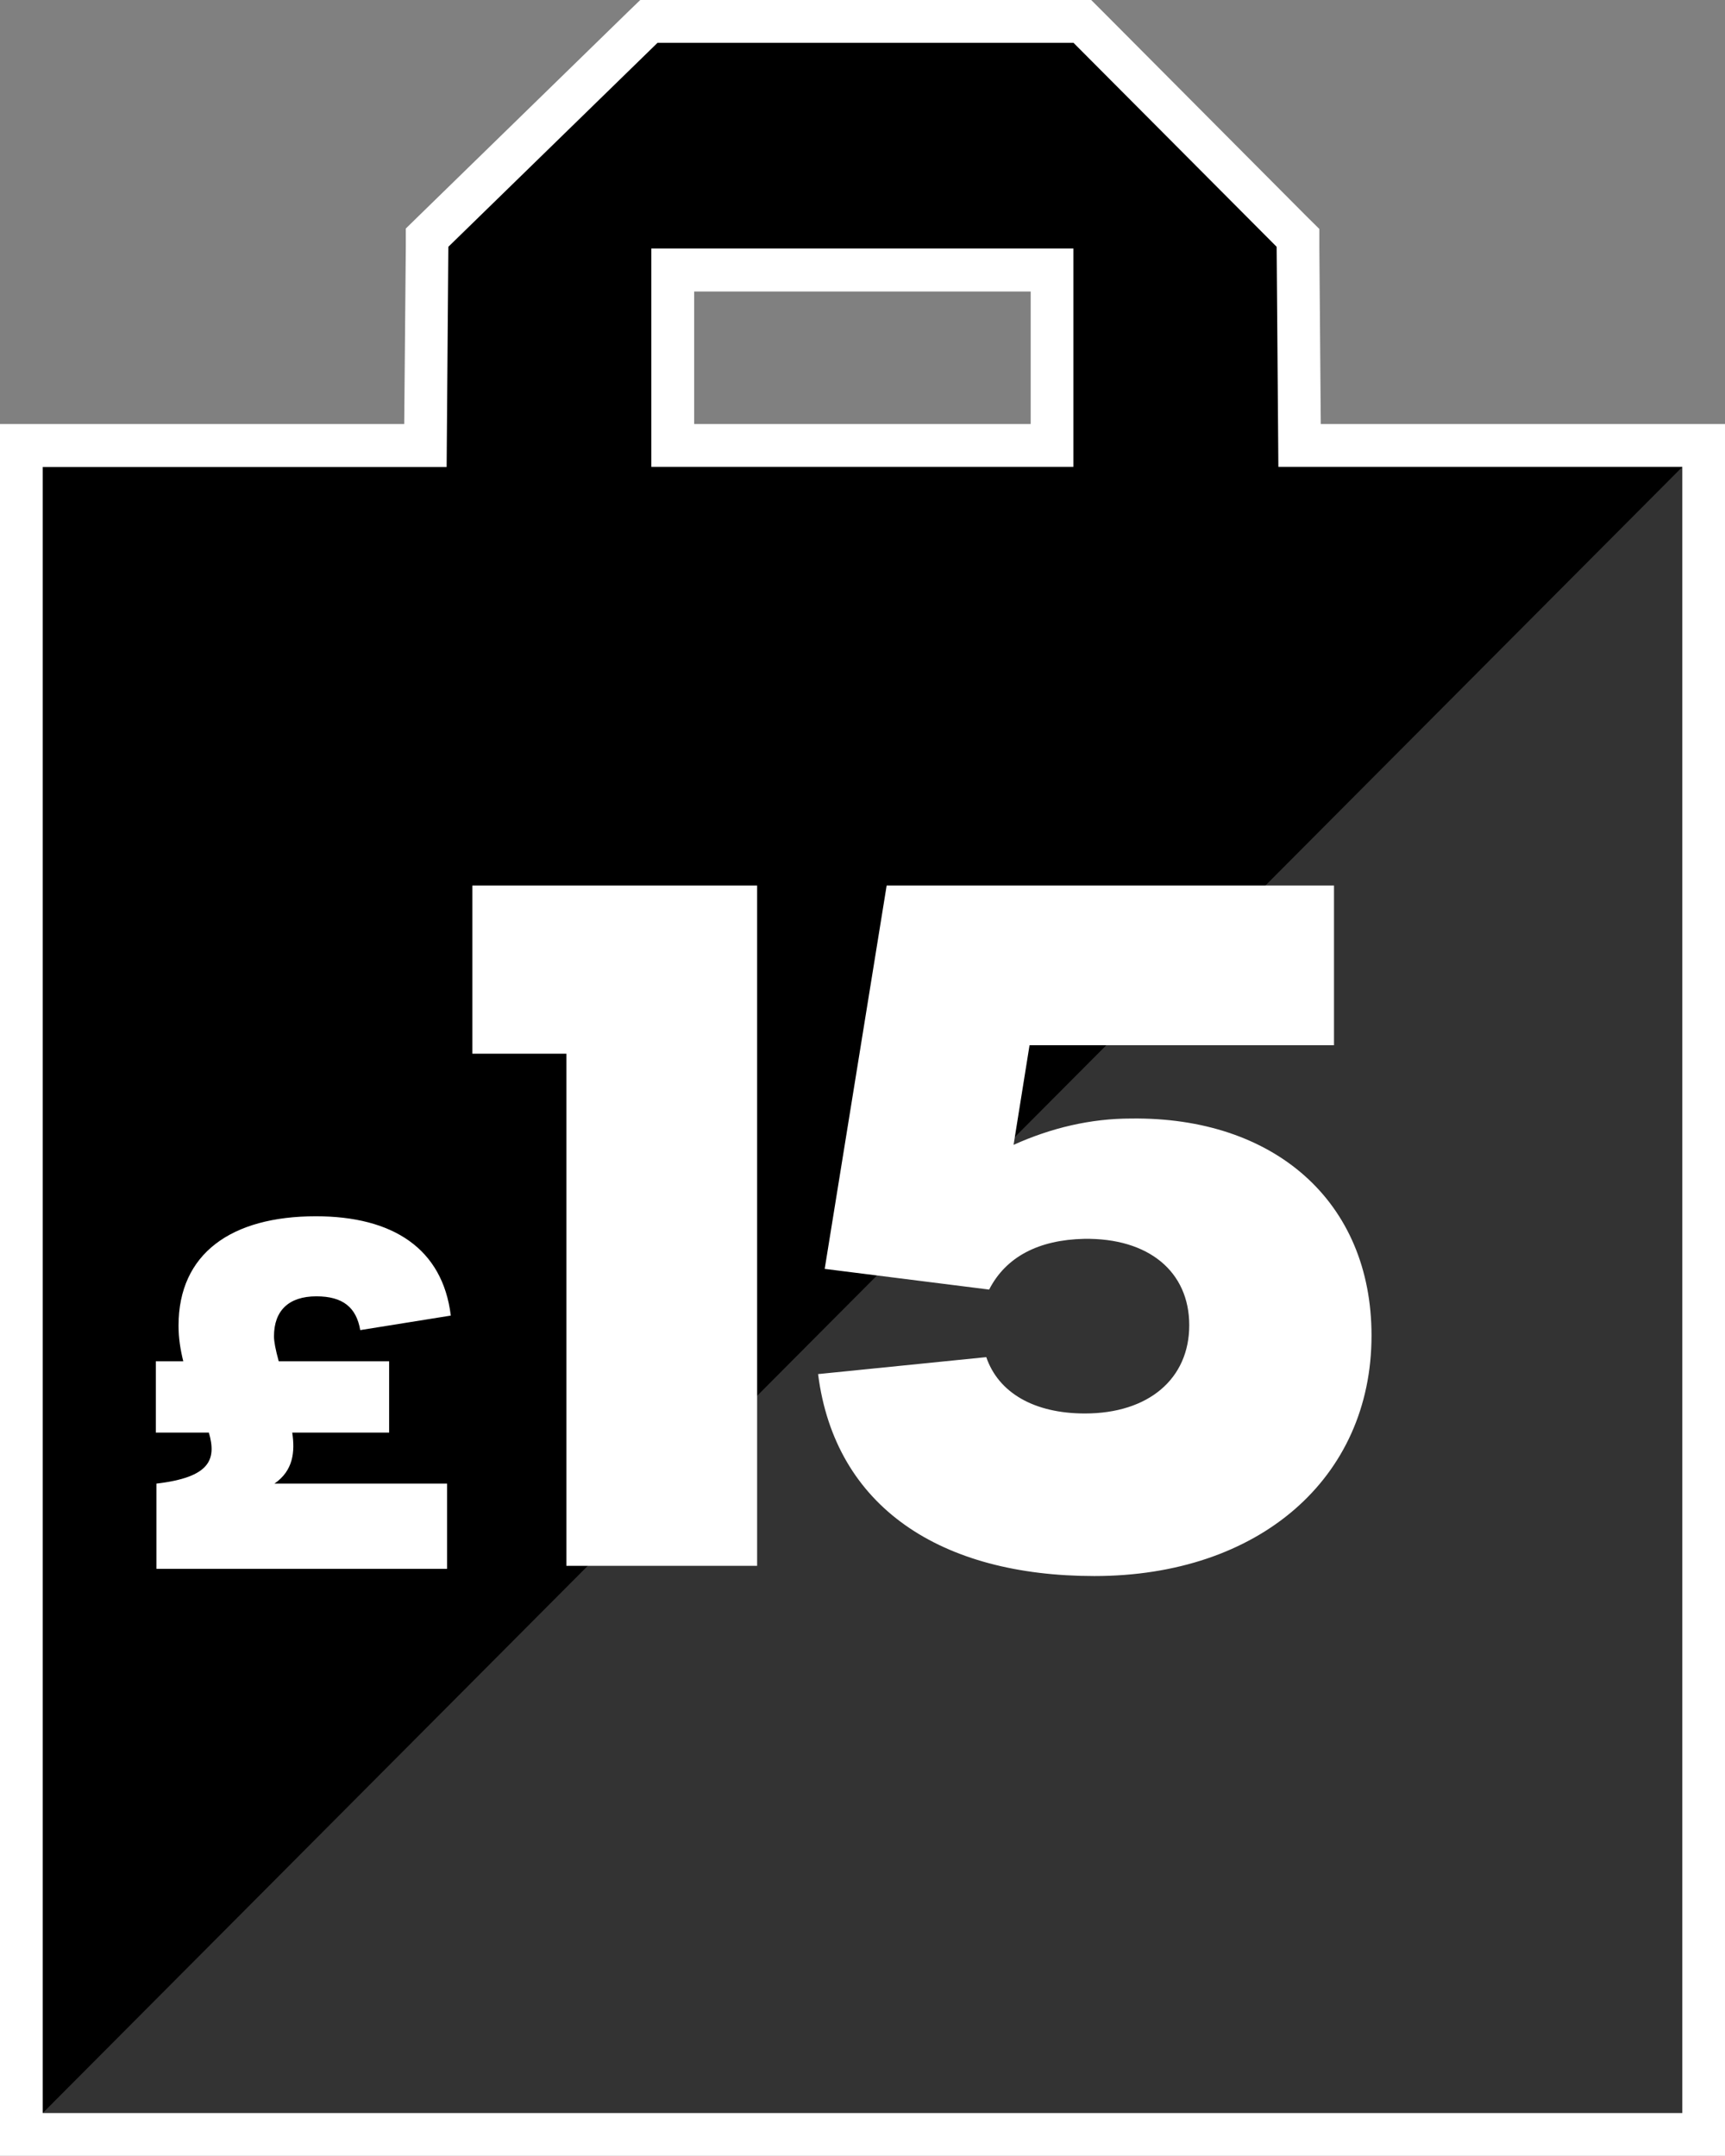
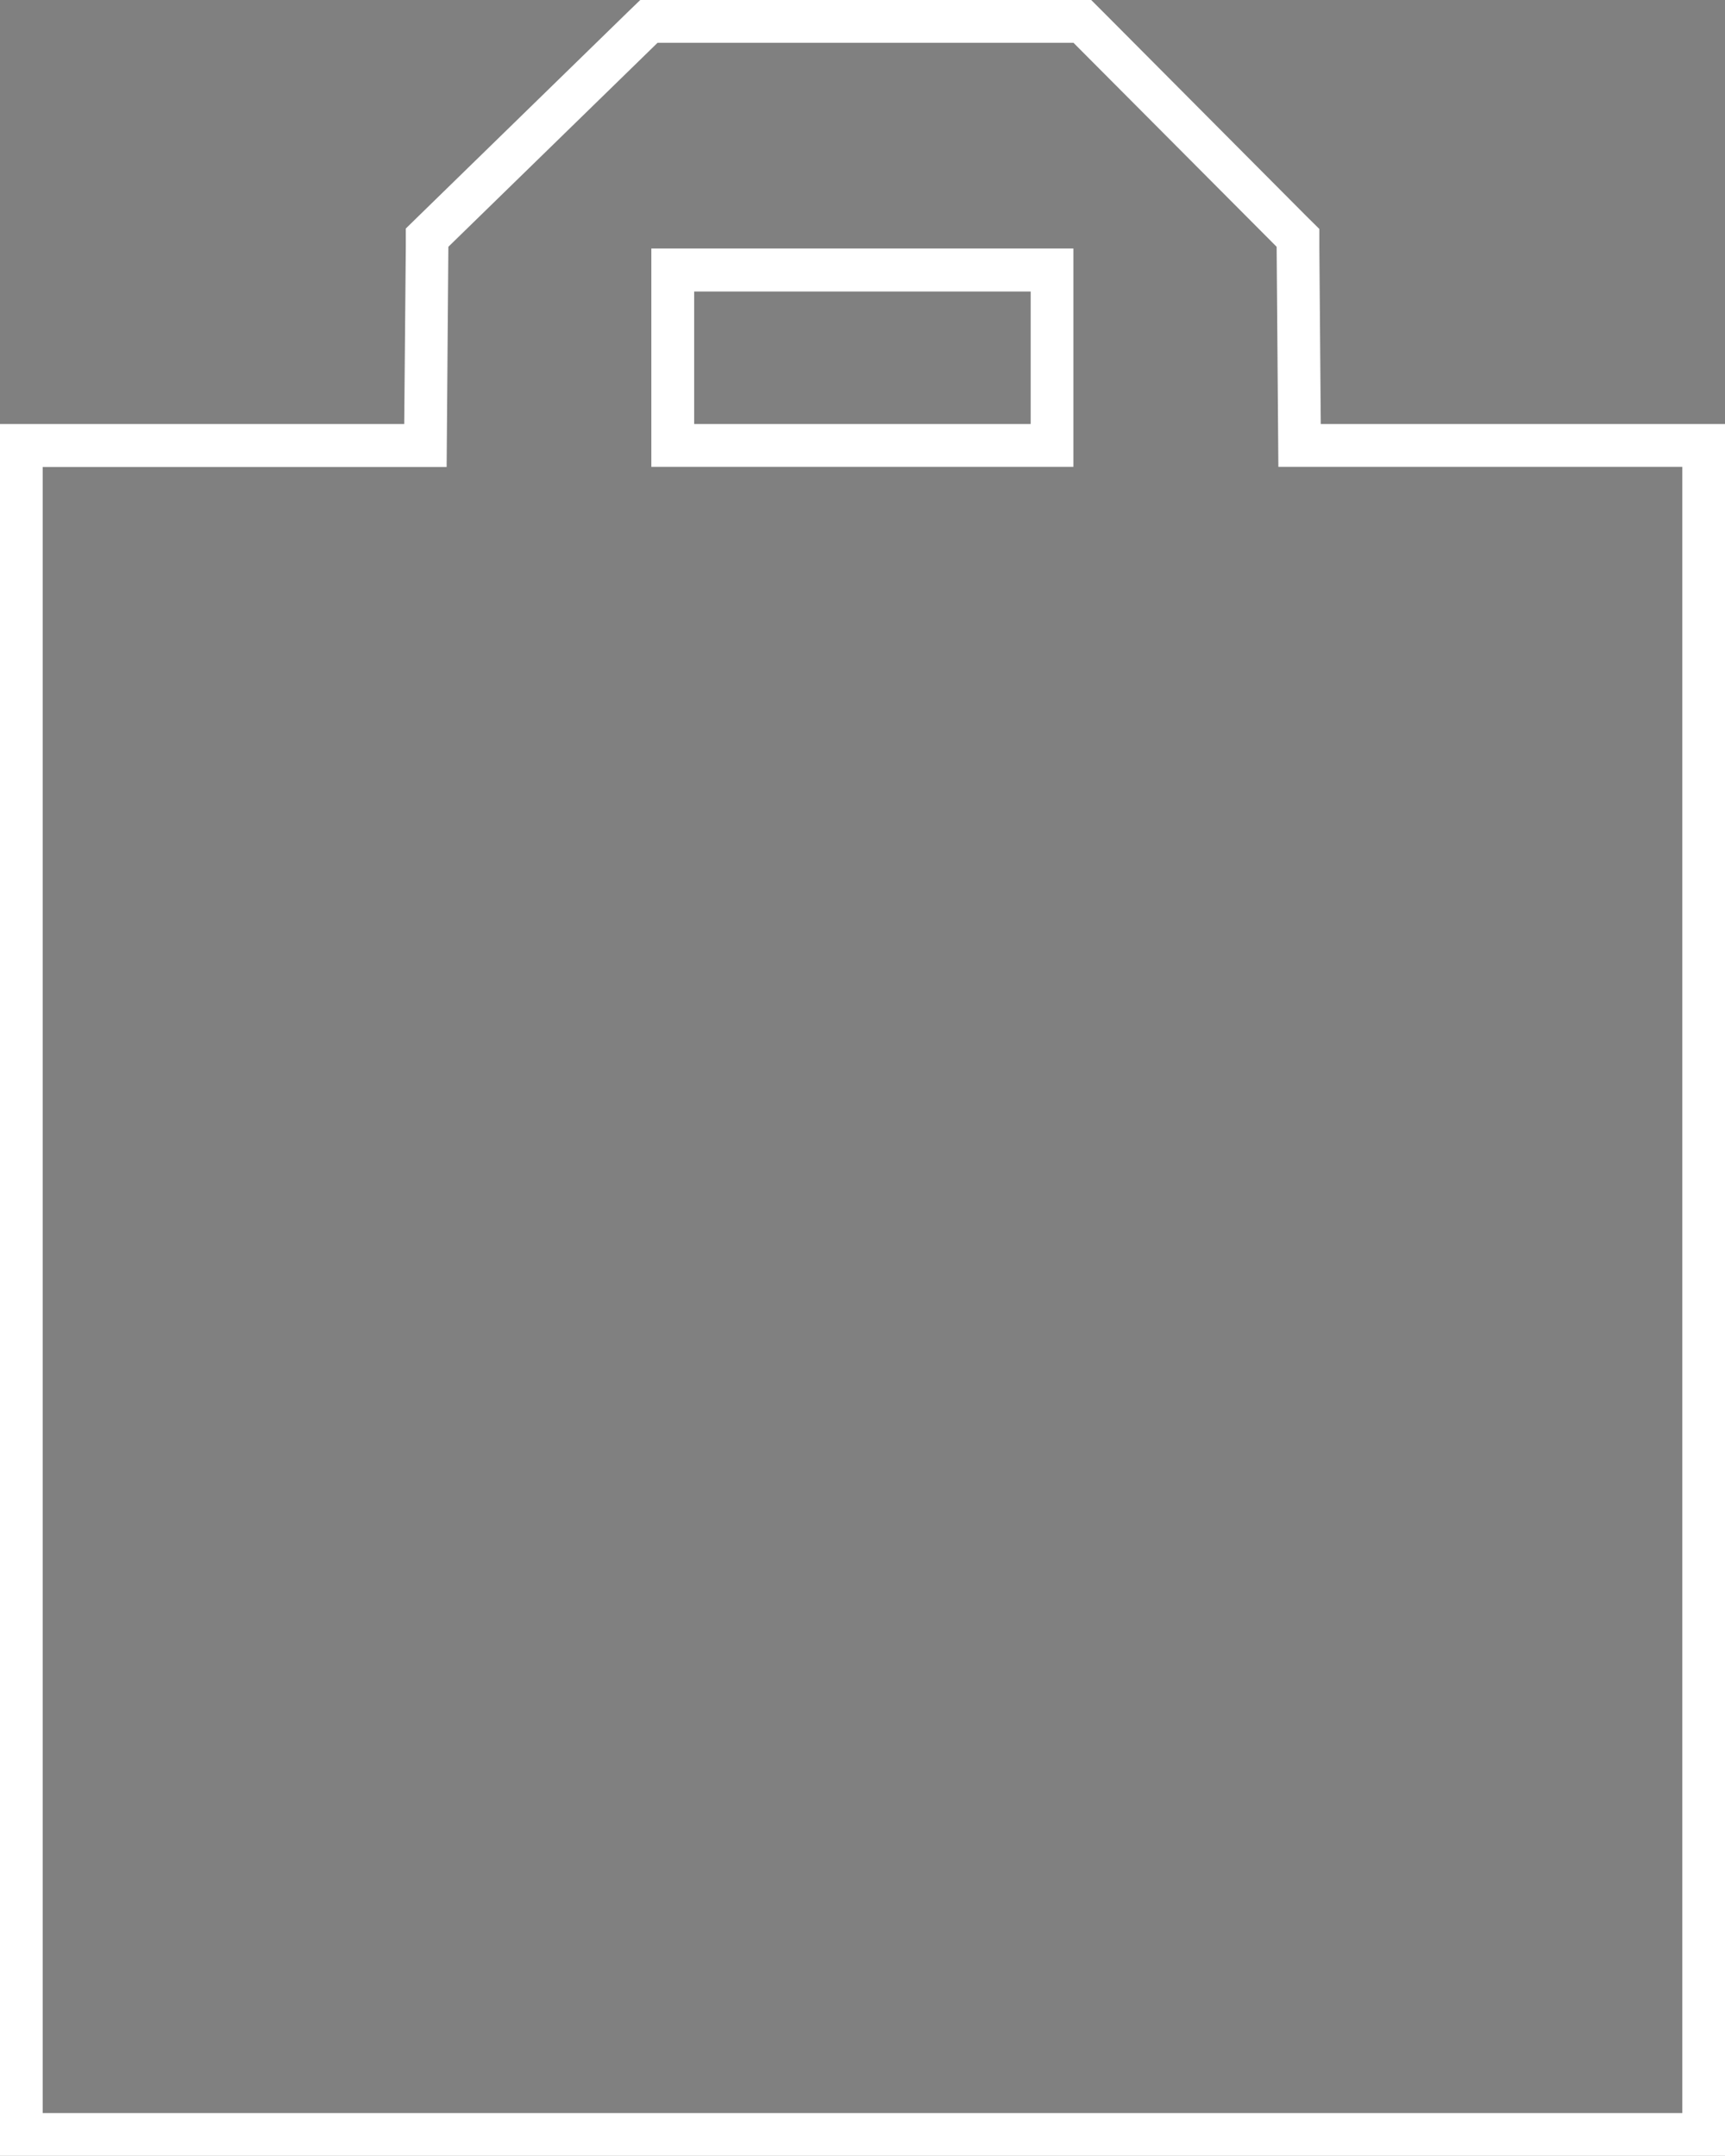
<svg xmlns="http://www.w3.org/2000/svg" id="Layer_1" viewBox="0 0 120 150">
  <rect x="0" y="0" width="120" height="150" fill="#808080" stroke="none" />
  <defs>
    <style>.cls-1,.cls-2{fill:#fff;}.cls-2{opacity:.2;}</style>
  </defs>
-   <path d="m1.48,148.51V31h28.11l.12-14.46L45.14,1.49h30.15l15,15.06.11,14.44h28.11v117.51H1.48ZM73.19,31v-12.21h-26.38v12.21h26.38Z" />
  <path class="cls-1" d="m74.68,2.98l14.13,14.19.12,15.31h28.1v114.53H2.97V32.49h28.1l.12-15.32,14.55-14.19h28.93m-29.36,29.5h29.36v-15.19h-29.36v15.19M75.91,0h-31.37l-.87.84-14.55,14.19-.89.87v1.25s-.11,12.35-.11,12.35H0v120.49h120V29.5h-28.12l-.1-12.35v-1.22s-.87-.86-.87-.86L76.78.87l-.87-.87h0Zm-27.62,20.28h23.41v9.22h-23.41v-9.22h0Z" />
-   <polygon class="cls-2" points="1.48 148.51 118.51 148.51 118.51 31 1.48 148.51" />
-   <path class="cls-1" d="m19.1,103.22h12v5.93H10.88v-5.93c3.75-.44,4.19-1.68,3.65-3.55h-3.69v-4.96h1.91c-.2-.8-.33-1.61-.33-2.48,0-5.03,3.69-7.61,9.55-7.61,5.36,0,8.82,2.25,9.39,6.91l-6.3,1.01c-.27-1.58-1.21-2.35-3.05-2.35-1.94,0-2.95,1.01-2.95,2.78,0,.37.1.9.33,1.74h7.68v4.96h-6.74c.2,1.34.07,2.65-1.24,3.55Z" />
-   <path class="cls-1" d="m39.4,73.31h-6.54v-11.7h19.81v47.33h-13.27v-35.63Z" />
-   <path class="cls-1" d="m56.91,95.6l11.7-1.18c.85,2.48,3.33,3.92,6.86,3.92,4.44,0,7.26-2.42,7.26-6.14s-2.81-6.08-7.32-6.01c-3.14.07-5.43,1.24-6.6,3.53l-11.44-1.44,4.31-26.67h31.12v11.11h-21.18l-1.11,6.93c2.62-1.18,5.36-1.83,8.17-1.83,9.94-.13,16.73,5.75,16.73,15.1,0,9.94-7.84,16.73-19.28,16.73-10.66,0-18.04-4.77-19.22-14.05Z" />
</svg>